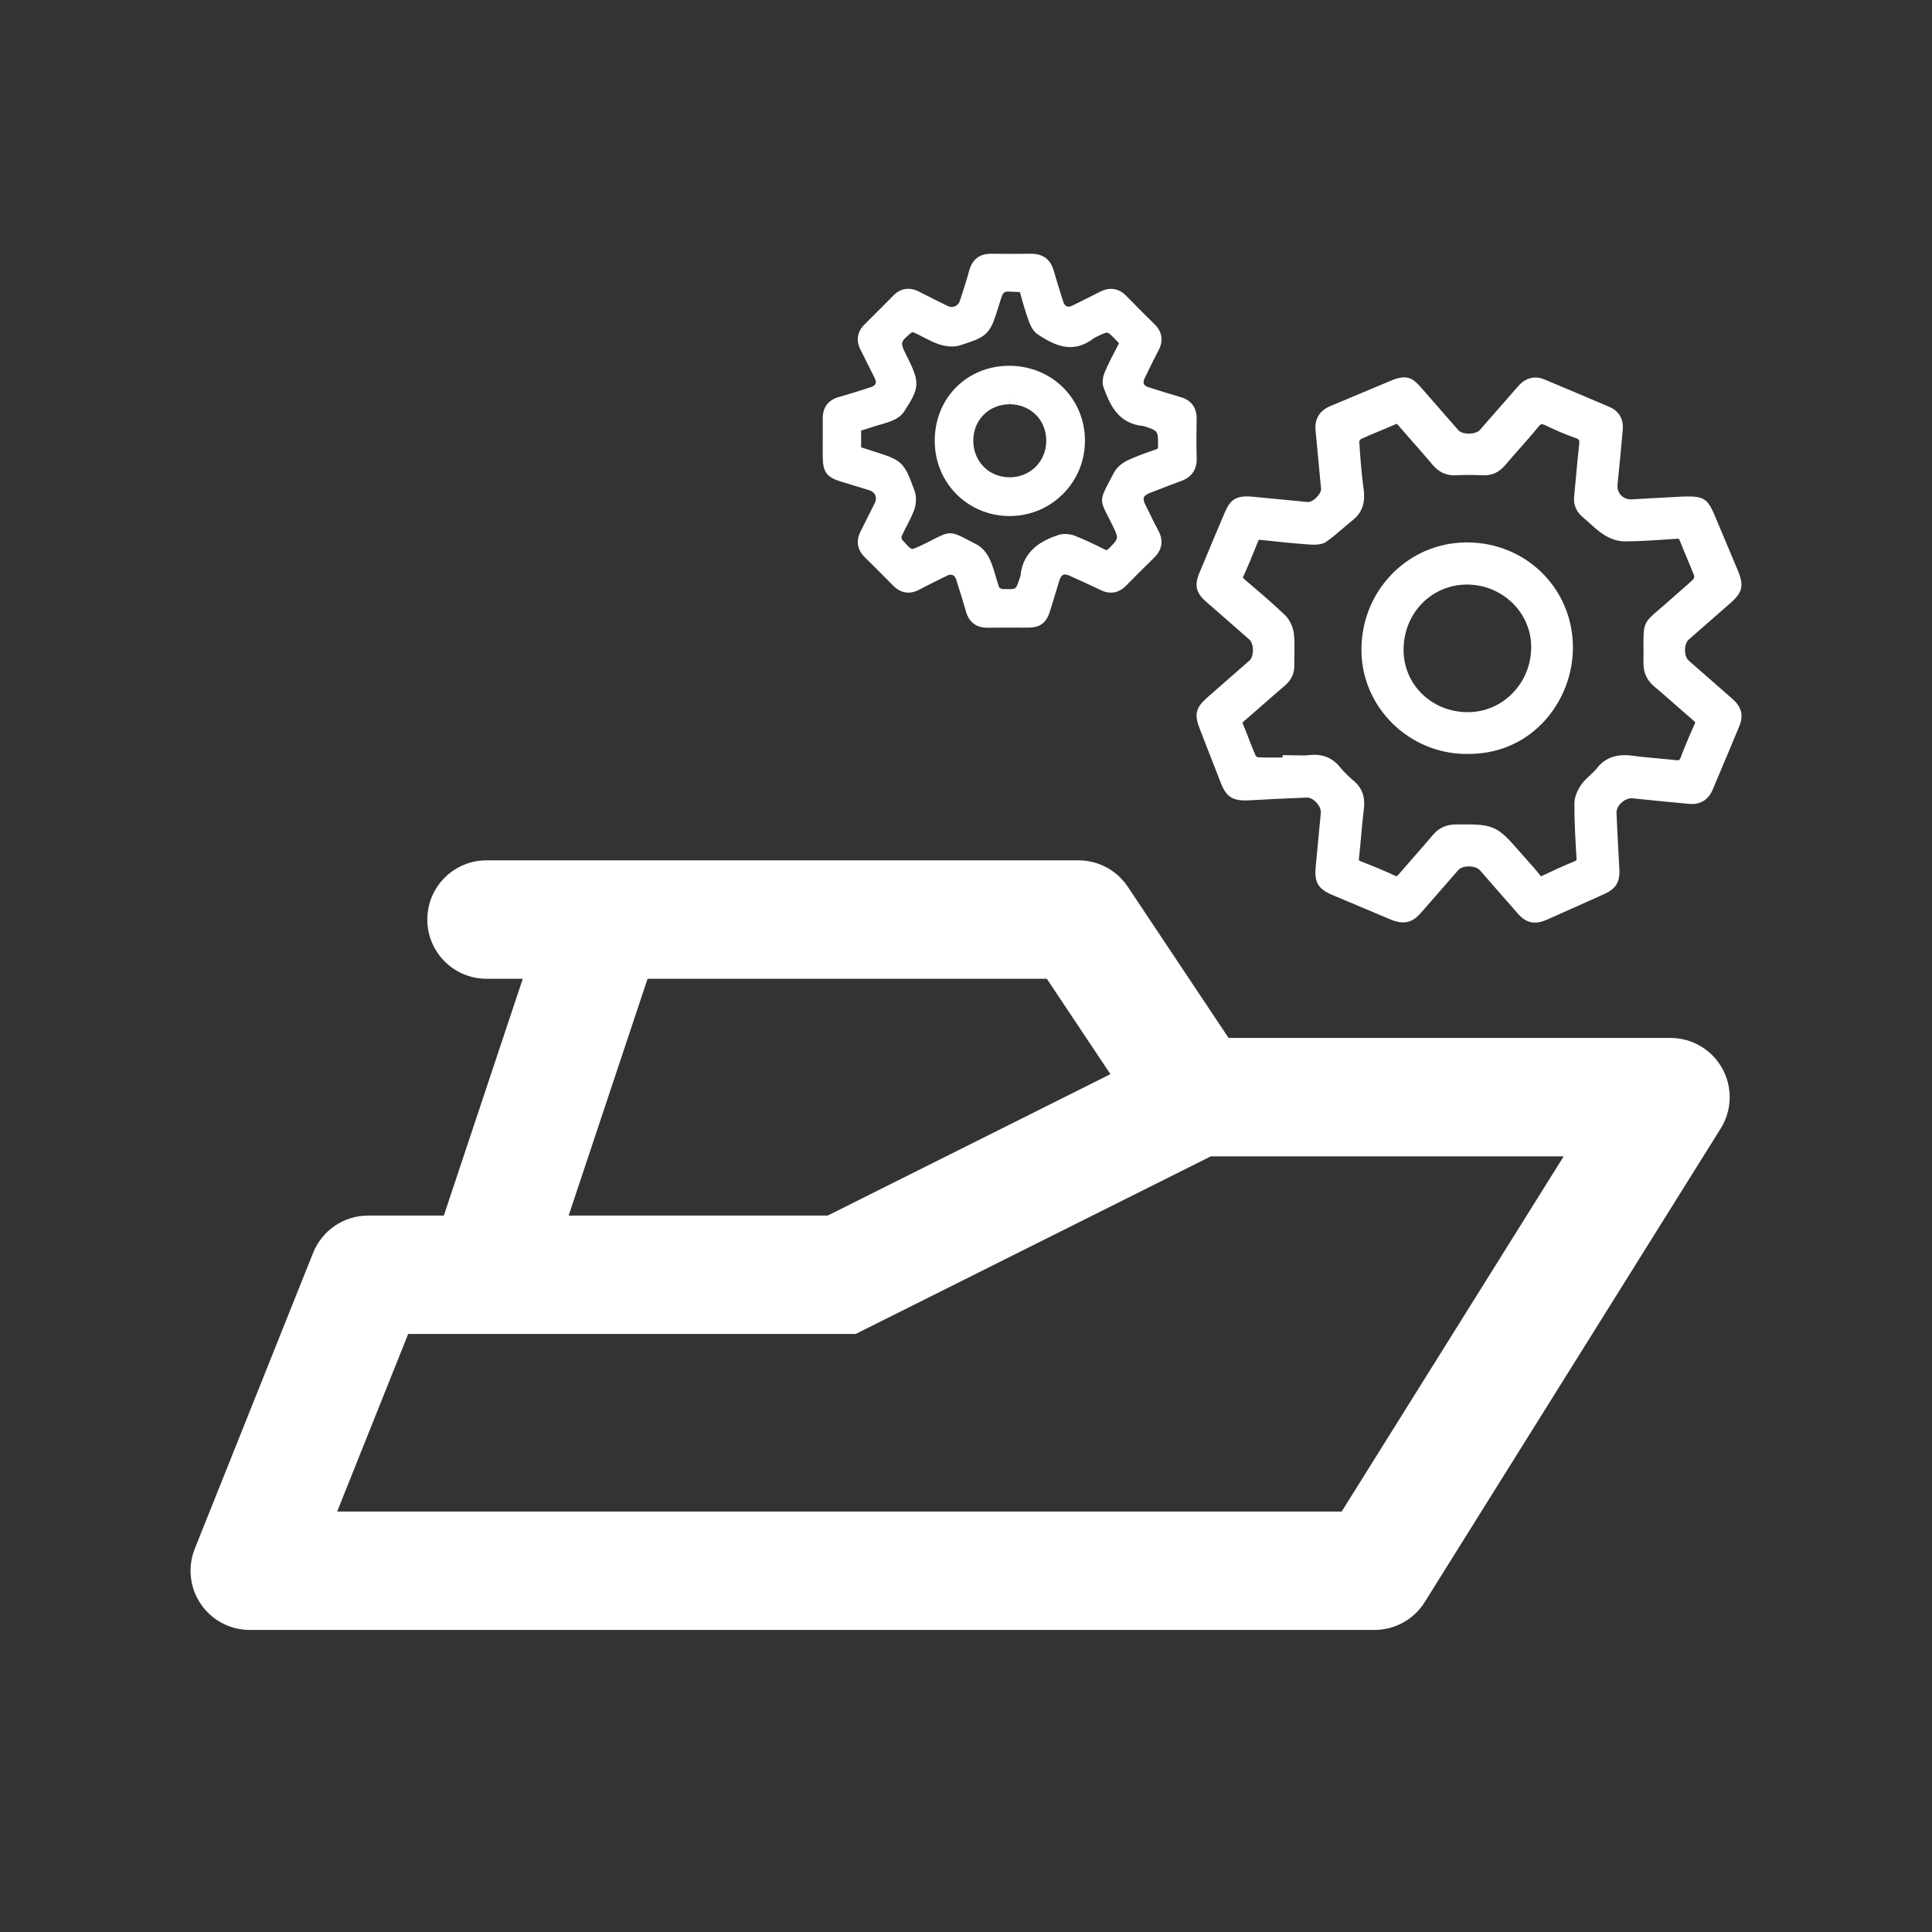
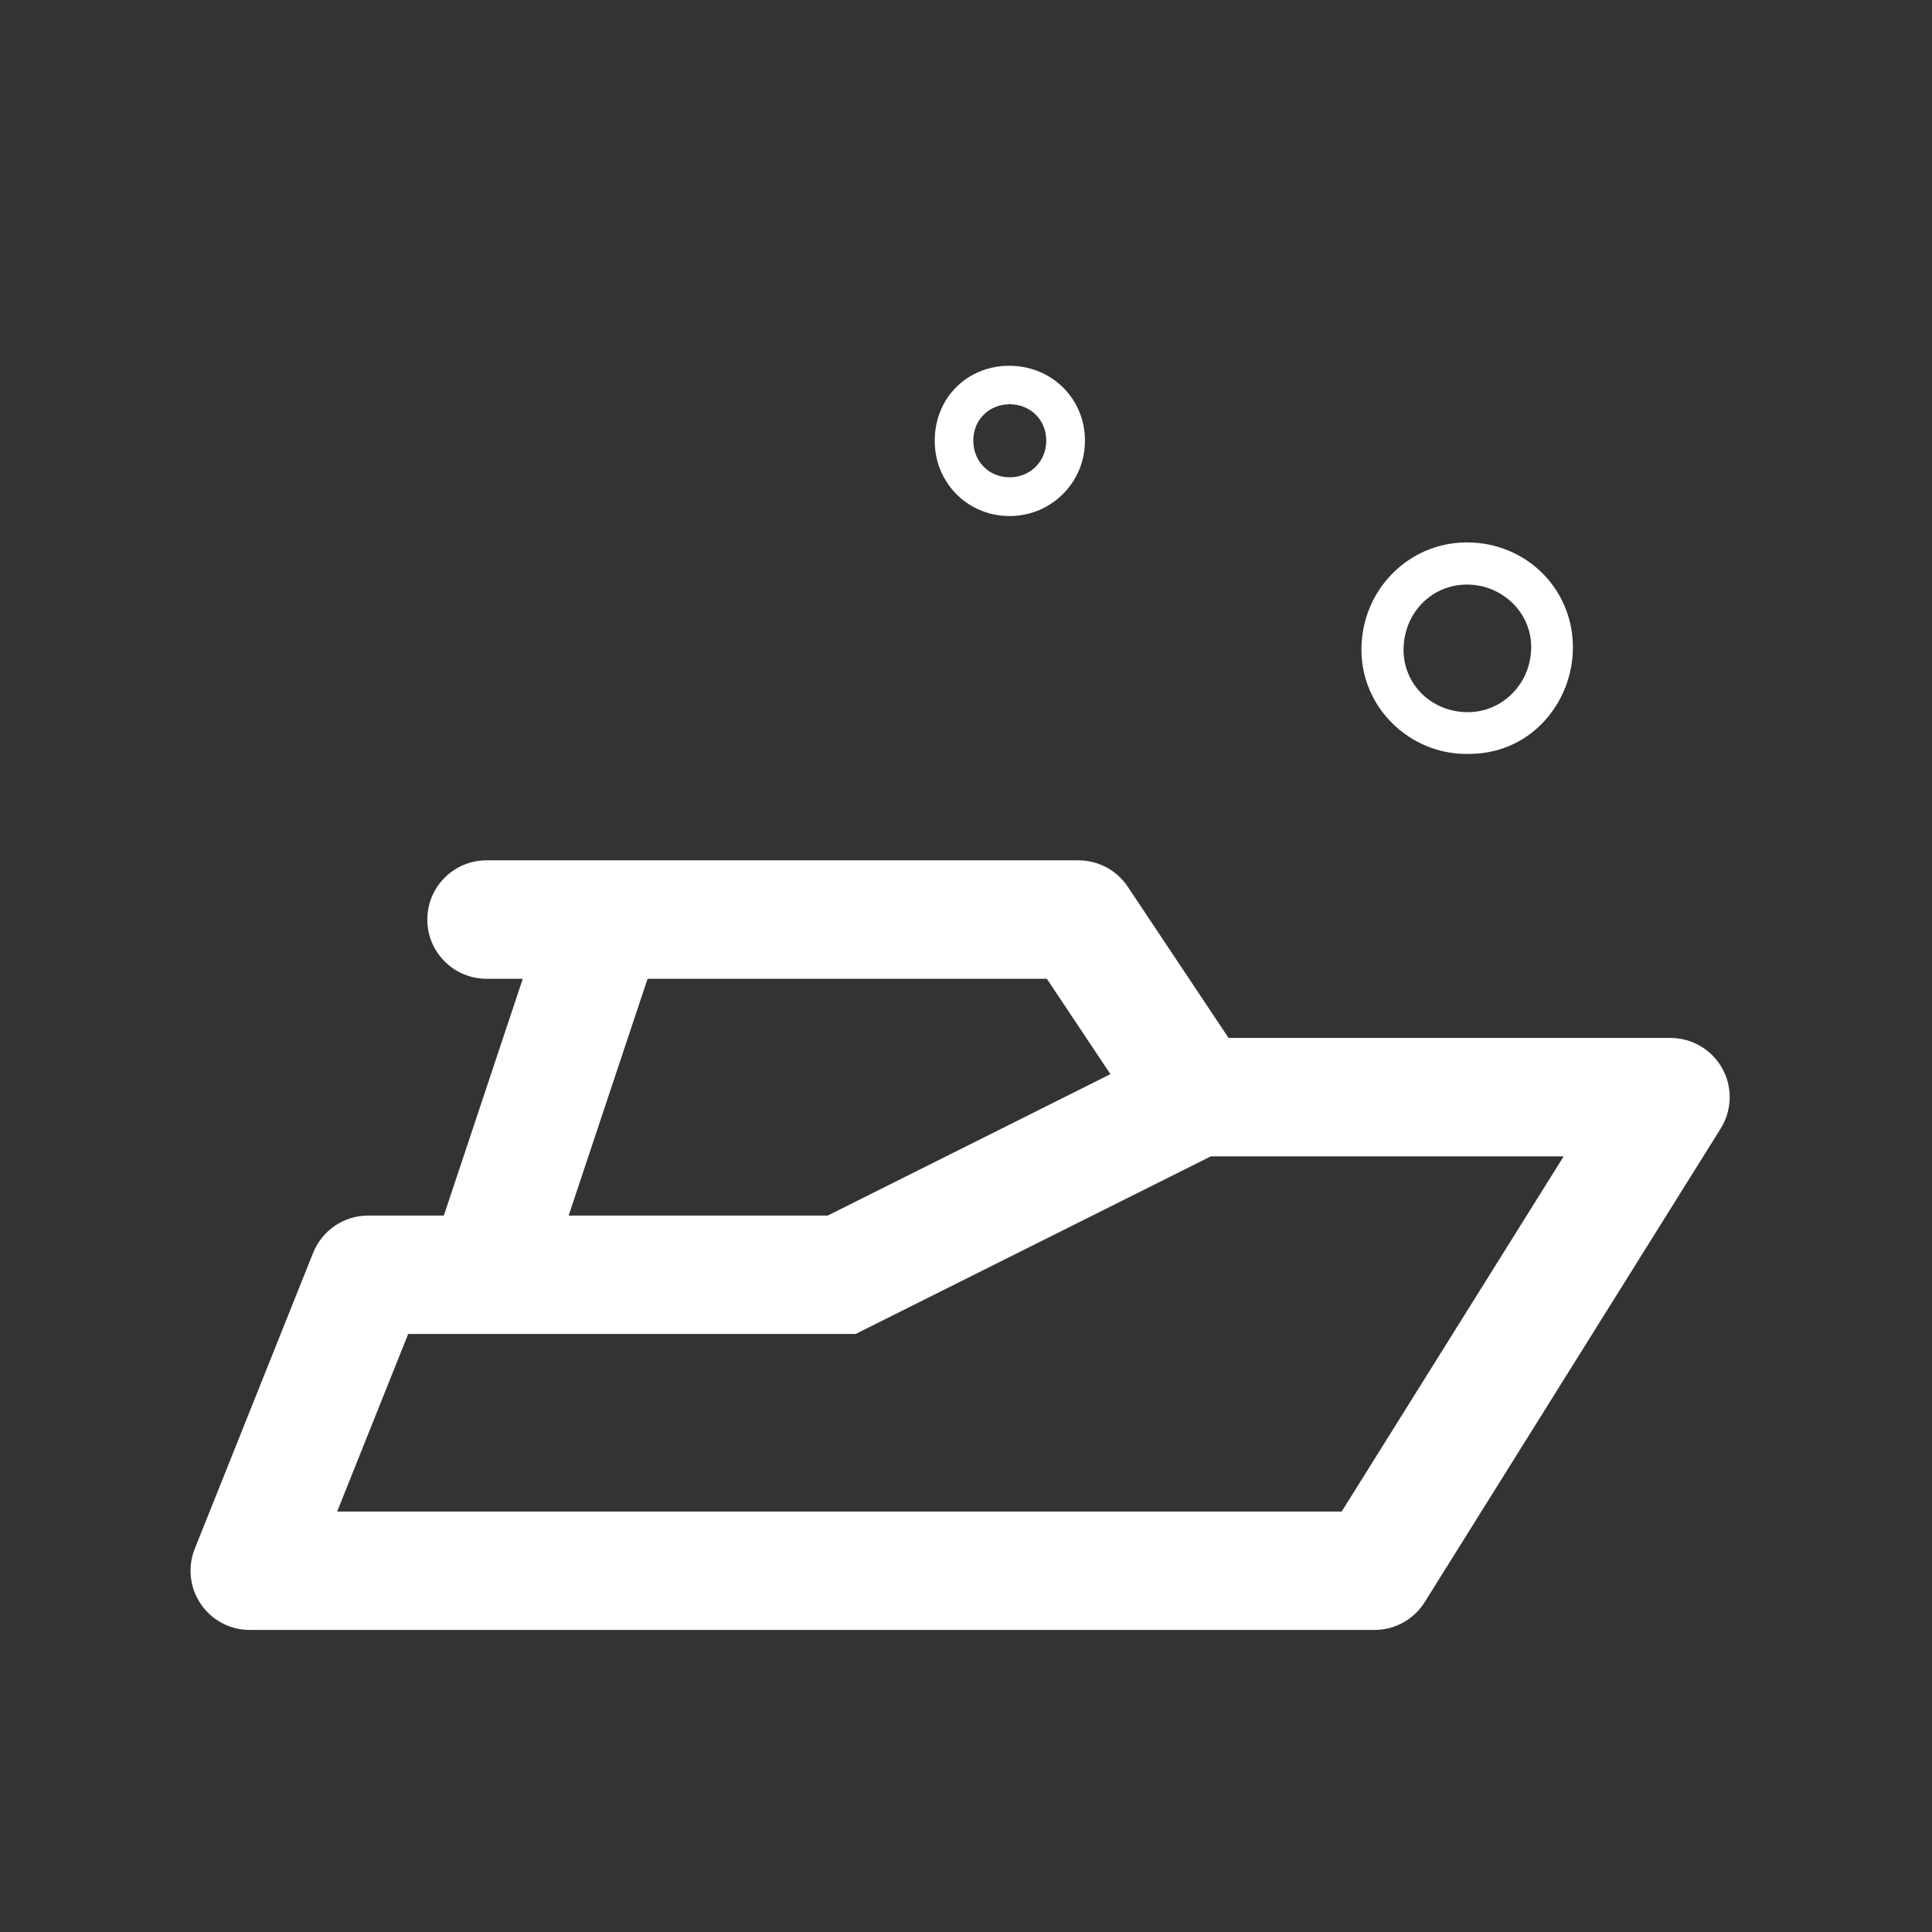
<svg xmlns="http://www.w3.org/2000/svg" version="1.1" x="0px" y="0px" width="125px" height="125px" viewBox="817.362 125.928 125 125" enable-background="new 817.362 125.928 125 125" xml:space="preserve">
  <rect x="817.362" y="125.928" width="125" height="125" fill="#333333" stroke="none" />
  <g id="_x39_">
</g>
  <g id="_x38_">
</g>
  <g id="_x37_">
</g>
  <g id="_x36_">
</g>
  <g id="_x35_">
    <g transform="matrix(1,0,0,1,269.497,-256)">
      <path fill="#FFFFFF" d="M575.512,441.423c0-2.116,1.714-3.831,3.83-3.831c9.031,0,31.415,0,38.301,0    c1.281,0,2.477,0.64,3.188,1.707c2.133,3.2,6.522,9.784,6.522,9.784h28.592c1.393,0,2.675,0.757,3.35,1.973    c0.676,1.218,0.636,2.706-0.102,3.888c-5.538,8.863-15.761,25.218-19.15,30.64c-0.699,1.121-1.927,1.801-3.248,1.801    c-10.449,0-56.563,0-72.772,0c-1.271,0-2.459-0.629-3.171-1.684c-0.713-1.051-0.856-2.389-0.386-3.568    c2.317-5.791,5.944-14.858,7.66-19.152c0.583-1.453,1.99-2.406,3.557-2.406c2.166,0,4.898,0,4.898,0l5.107-15.321h-2.346    C577.226,445.253,575.512,443.539,575.512,441.423L575.512,441.423z M626.207,456.743l-22.98,11.491h-28.952l-4.596,11.49h64.993    l14.363-22.981H626.207z M619.709,451.427l-4.115-6.174h-25.83l-5.107,15.321h16.763L619.709,451.427z" />
    </g>
-     <path fill="#FFFFFF" d="M927.764,169.667l-1.145-1c-0.146-0.129-0.238-0.389-0.238-0.678c0-0.289,0.092-0.549,0.239-0.679   c0.75-0.661,1.503-1.318,2.256-1.976l0.453-0.396c0.774-0.678,0.876-1.127,0.473-2.094l-1.434-3.414   c-0.441-1.049-0.634-1.381-1.731-1.381c-0.116,0-0.246,0.003-0.403,0.007l-1.017,0.054c-0.754,0.04-1.508,0.08-2.326,0.126   c-0.267,0-0.503-0.1-0.665-0.28c-0.163-0.181-0.237-0.426-0.209-0.69c0.124-1.177,0.23-2.356,0.337-3.535   c0.063-0.688-0.246-1.213-0.871-1.479c-1.395-0.593-2.79-1.186-4.189-1.771c-0.629-0.264-1.232-0.111-1.706,0.435   c-0.822,0.946-1.648,1.887-2.476,2.829c-0.274,0.313-1.13,0.32-1.396,0.016l-2.369-2.712c-0.56-0.64-0.919-0.939-1.997-0.49   c-0.635,0.264-1.269,0.53-1.902,0.797c-0.665,0.281-1.331,0.562-1.998,0.838c-0.708,0.293-1.044,0.839-0.972,1.579   c0.073,0.757,0.144,1.513,0.215,2.27l0.143,1.523c0.01,0.101-0.063,0.293-0.248,0.496c-0.217,0.239-0.453,0.348-0.602,0.348   c0,0-0.001,0-0.002,0l-0.601-0.059c-0.994-0.098-1.989-0.195-2.983-0.286c-1.165-0.108-1.472,0.256-1.835,1.115   c-0.538,1.267-1.072,2.534-1.6,3.806c-0.338,0.818-0.229,1.291,0.434,1.874c0.517,0.455,1.036,0.908,1.555,1.36l1.237,1.082   c0.144,0.125,0.236,0.398,0.236,0.695c0,0.286-0.087,0.547-0.223,0.666l-2.709,2.373c-0.771,0.677-0.877,1.095-0.514,2.034   c0.45,1.168,0.905,2.334,1.362,3.5c0.365,0.933,0.786,1.195,1.825,1.14c1.248-0.07,2.498-0.132,3.765-0.18   c0.191,0,0.426,0.127,0.611,0.332c0.189,0.209,0.295,0.46,0.275,0.655c-0.114,1.16-0.225,2.32-0.33,3.48   c-0.094,1.032,0.154,1.446,1.104,1.847c1.25,0.528,2.5,1.056,3.753,1.58c1.048,0.438,1.563,0.006,1.969-0.457l2.404-2.752   c0.277-0.314,1.111-0.307,1.391,0.013l0.812,0.93c0.542,0.622,1.084,1.243,1.63,1.862c0.247,0.28,0.598,0.601,1.124,0.601   c0.23,0,0.476-0.06,0.769-0.189c1.242-0.549,2.481-1.104,3.72-1.663c0.75-0.338,1.013-0.773,0.97-1.606l-0.059-1.115   c-0.046-0.843-0.092-1.687-0.125-2.53c-0.009-0.198,0.088-0.417,0.264-0.601c0.202-0.211,0.493-0.369,0.792-0.337   c0.976,0.105,1.953,0.198,2.932,0.291l0.707,0.067c0.714,0.067,1.245-0.258,1.518-0.901l0.216-0.512   c0.505-1.194,1.01-2.389,1.505-3.587c0.298-0.724,0.169-1.259-0.433-1.79C928.889,170.649,928.326,170.158,927.764,169.667z    M919.361,181.427c0.01,0.169,0.005,0.171-0.132,0.228c-0.675,0.278-1.34,0.579-1.997,0.895c-0.226,0.108-0.185,0.06-0.265-0.042   c-0.252-0.319-0.523-0.623-0.796-0.926l-0.361-0.407c-1.413-1.617-1.668-1.909-3.56-1.909l-0.7,0.005   c-0.625,0.007-1.096,0.223-1.481,0.68c-0.413,0.491-0.837,0.974-1.261,1.457c-0.321,0.365-0.643,0.73-0.958,1.099   c-0.087,0.101-0.121,0.112-0.123,0.112c-0.006,0-0.038-0.001-0.109-0.035c-0.653-0.303-1.378-0.607-2.216-0.93   c-0.091-0.035-0.114-0.059-0.114-0.059c-0.002-0.002-0.014-0.036-0.001-0.141c0.056-0.489,0.1-0.98,0.144-1.471   c0.051-0.563,0.102-1.125,0.17-1.685c0.063-0.507,0.063-1.25-0.65-1.847c-0.343-0.287-0.641-0.585-0.886-0.886   c-0.504-0.618-1.141-0.869-1.96-0.784c-0.311,0.033-0.621,0.023-0.935,0.016c-0.15-0.004-0.301-0.008-0.451-0.008h-0.375v0.149   l-0.698,0.003c-0.307,0-0.612-0.004-0.907-0.018c-0.037-0.009-0.113-0.063-0.13-0.087c-0.162-0.37-0.309-0.747-0.454-1.124   c-0.12-0.311-0.241-0.622-0.37-0.93c-0.03-0.071-0.029-0.098-0.029-0.098c0-0.002,0.014-0.033,0.094-0.101   c0.449-0.382,0.892-0.771,1.335-1.16c0.433-0.38,0.864-0.76,1.303-1.132c0.43-0.366,0.633-0.808,0.618-1.352   c-0.007-0.238-0.002-0.478,0.004-0.717c0.008-0.415,0.017-0.844-0.031-1.272c-0.052-0.455-0.277-0.935-0.576-1.222   c-0.737-0.709-1.525-1.381-2.288-2.031l-0.347-0.296c-0.071-0.061-0.086-0.089-0.087-0.089c0-0.003,0.001-0.033,0.033-0.104   c0.336-0.745,0.649-1.5,0.948-2.26c0.023-0.061,0.041-0.084,0.042-0.088h0.126c1.038,0.117,2.078,0.219,3.12,0.298   c0.419,0.033,0.857,0.006,1.107-0.168c0.38-0.264,0.73-0.565,1.069-0.857c0.214-0.184,0.427-0.368,0.647-0.542   c0.793-0.624,0.798-1.419,0.712-2.042c-0.143-1.051-0.218-2.102-0.278-3.058c0.008-0.042,0.066-0.131,0.095-0.15   c0.395-0.185,0.799-0.352,1.202-0.518c0.345-0.142,0.688-0.283,1.027-0.436c0.075-0.034,0.105-0.035,0.104-0.036   c0.001,0,0.028,0.012,0.089,0.083c0.331,0.389,0.668,0.772,1.005,1.155c0.409,0.464,0.817,0.929,1.215,1.402   c0.396,0.47,0.839,0.689,1.396,0.689l0.094-0.002c0.59-0.026,1.104-0.025,1.852,0.001c0.547,0,0.994-0.216,1.366-0.659   c0.305-0.362,0.618-0.717,0.932-1.071c0.413-0.467,0.826-0.934,1.219-1.417c0.133-0.163,0.192-0.163,0.212-0.163   c0.035,0,0.104,0.013,0.229,0.073c0.563,0.27,1.233,0.577,1.938,0.818c0.252,0.086,0.285,0.141,0.254,0.42   c-0.08,0.708-0.145,1.418-0.21,2.128l-0.117,1.247c-0.053,0.536,0.139,0.989,0.571,1.345c0.148,0.123,0.291,0.253,0.435,0.383   c0.278,0.253,0.566,0.515,0.898,0.729c0.436,0.282,0.928,0.443,1.353,0.443c0.928-0.001,1.866-0.066,2.773-0.128l0.642-0.042   c0.104,0,0.116,0,0.164,0.123c0.14,0.362,0.291,0.719,0.442,1.076c0.172,0.404,0.343,0.808,0.493,1.21   c0.009,0.043-0.016,0.152-0.036,0.182c-0.266,0.267-0.552,0.513-0.838,0.759c-0.178,0.153-0.355,0.306-0.528,0.463   c-0.362,0.329-0.649,0.572-0.877,0.765c-0.97,0.822-1.017,0.93-1.005,2.318c0.002,0.295,0.005,0.659-0.002,1.116   c-0.01,0.638,0.217,1.142,0.691,1.54c0.469,0.393,0.928,0.797,1.388,1.202c0.388,0.341,0.776,0.683,1.17,1.018   c0.117,0.1,0.117,0.1,0.055,0.238c-0.313,0.682-0.618,1.411-0.909,2.166c-0.063,0.16-0.095,0.156-0.237,0.155   c-0.397-0.045-0.796-0.081-1.195-0.117c-0.547-0.049-1.094-0.098-1.637-0.173c-0.998-0.139-1.785,0.092-2.329,0.797   c-0.126,0.163-0.281,0.303-0.435,0.445c-0.193,0.179-0.395,0.364-0.56,0.593c-0.141,0.194-0.468,0.704-0.471,1.246   C919.22,179.119,919.295,180.345,919.361,181.427z" />
-     <path fill="#FFFFFF" d="M894.784,153.038c0.013-0.729-0.345-1.219-1.033-1.417c-0.69-0.199-1.376-0.415-2.061-0.632   c-0.099-0.031-0.271-0.102-0.323-0.223s0.018-0.296,0.064-0.389l0.208-0.426c0.224-0.457,0.447-0.914,0.684-1.364   c0.323-0.614,0.232-1.197-0.265-1.686c-0.615-0.604-1.228-1.212-1.828-1.83c-0.478-0.489-1.06-0.588-1.686-0.271   c-0.611,0.31-1.223,0.619-1.839,0.92c-0.301,0.147-0.481-0.052-0.541-0.241c-0.22-0.684-0.436-1.369-0.634-2.06   c-0.201-0.702-0.689-1.074-1.448-1.074h-0.001c-0.861,0.014-1.701,0.01-2.609,0.001c-0.735,0-1.208,0.37-1.404,1.1   c-0.133,0.494-0.29,0.982-0.448,1.469l-0.155,0.483c-0.101,0.318-0.468,0.486-0.769,0.337c-0.527-0.257-1.051-0.521-1.574-0.786   l-0.314-0.159c-0.604-0.304-1.178-0.211-1.641,0.256c-0.62,0.626-1.242,1.251-1.869,1.871c-0.476,0.47-0.566,1.037-0.263,1.639   l0.262,0.52c0.222,0.439,0.443,0.878,0.66,1.321c0.05,0.102,0.1,0.248,0.051,0.362c-0.039,0.091-0.148,0.17-0.307,0.22   l-0.271,0.087c-0.593,0.19-1.186,0.38-1.785,0.545c-0.697,0.192-1.062,0.679-1.051,1.409c0.004,0.321,0.003,0.643,0.001,0.964   l-0.002,0.743c-0.001,0.26-0.002,0.521,0.001,0.782c0.011,0.958,0.26,1.296,1.162,1.573l0.675,0.205   c0.397,0.121,0.795,0.241,1.191,0.366c0.174,0.055,0.306,0.169,0.371,0.321c0.064,0.151,0.057,0.323-0.023,0.485   c-0.304,0.615-0.613,1.227-0.923,1.838c-0.316,0.622-0.224,1.205,0.268,1.686c0.617,0.604,1.224,1.217,1.829,1.831   c0.491,0.498,1.073,0.593,1.686,0.268c0.496-0.263,0.999-0.51,1.503-0.757l0.33-0.163c0.303-0.148,0.495,0.049,0.554,0.231   c0.226,0.7,0.442,1.404,0.646,2.11c0.195,0.679,0.67,1.039,1.37,1.039l0.045,0c0.32-0.006,0.641-0.008,0.962-0.008l1.279,0.003   l0.348-0.001c0.798-0.004,1.186-0.291,1.429-1.061c0.11-0.35,0.216-0.701,0.322-1.052c0.092-0.307,0.185-0.614,0.28-0.921   c0.125-0.403,0.291-0.403,0.362-0.403c0.087,0,0.197,0.029,0.32,0.085l0.438,0.199c0.525,0.238,1.051,0.477,1.571,0.728   c0.598,0.288,1.159,0.188,1.628-0.287c0.593-0.601,1.187-1.202,1.794-1.788c0.547-0.529,0.646-1.127,0.296-1.777   c-0.216-0.402-0.416-0.812-0.617-1.222l-0.23-0.469c-0.068-0.136-0.139-0.326-0.088-0.457c0.053-0.136,0.244-0.235,0.395-0.293   l0.269-0.104c0.58-0.226,1.162-0.453,1.748-0.665c0.69-0.25,1.028-0.75,1.004-1.488C894.758,154.685,894.771,153.8,894.784,153.038   z M879.901,160.817c-0.946-0.503-1.139-0.511-2.048-0.042c-0.177,0.092-0.392,0.203-0.708,0.356   c-0.373,0.181-0.644,0.311-0.772,0.311c-0.115,0-0.315-0.223-0.652-0.607c-0.024-0.039-0.039-0.154-0.027-0.194   c0.104-0.246,0.228-0.484,0.352-0.723c0.159-0.306,0.323-0.622,0.45-0.959c0.153-0.412,0.17-0.907,0.042-1.262   c-0.687-1.895-0.788-1.992-2.748-2.596l-0.19-0.067c-0.142-0.047-0.259-0.082-0.355-0.11c-0.058-0.017-0.121-0.036-0.167-0.051   c-0.003-0.062-0.003-0.155-0.002-0.245l-0.001-0.301l0.002-0.311c0-0.085,0-0.172,0.003-0.232c0.042-0.014,0.097-0.03,0.147-0.045   c0.104-0.031,0.234-0.07,0.396-0.126c0.193-0.067,0.391-0.124,0.588-0.181c0.281-0.082,0.563-0.164,0.833-0.27   c0.206-0.08,0.583-0.263,0.798-0.587c1.04-1.579,1.057-1.882,0.168-3.656c-0.42-0.839-0.42-0.839,0.301-1.461   c0.015-0.009,0.081-0.043,0.154-0.025c0.222,0.093,0.436,0.205,0.649,0.316c0.301,0.157,0.612,0.319,0.947,0.436   c0.502,0.175,1.025,0.212,1.403,0.09c1.83-0.585,1.947-0.703,2.521-2.571c0.339-1.1,0.237-0.909,1.233-0.884   c0.091,0.002,0.121,0.015,0.123,0.015c0.002,0.002,0.021,0.026,0.041,0.103c0.192,0.71,0.368,1.281,0.554,1.795   c0.097,0.271,0.273,0.633,0.568,0.828c0.604,0.398,1.315,0.823,2.105,0.823c0.528,0,1.037-0.195,1.539-0.585   c0.404-0.204,0.696-0.351,0.837-0.351c0.125,0,0.338,0.224,0.714,0.619c0.039,0.041,0.053,0.064,0.056,0.065   c-0.002,0.009-0.009,0.037-0.041,0.098c-0.307,0.579-0.604,1.146-0.857,1.733c-0.077,0.18-0.24,0.639-0.096,1.028   c0.371,0.99,0.878,2.346,2.559,2.496c0.98,0.302,0.98,0.302,0.964,1.323c-0.002,0.146-0.01,0.148-0.13,0.191l-0.187,0.066   c-0.554,0.194-1.126,0.396-1.671,0.656c-0.298,0.143-0.686,0.433-0.881,0.817c-0.128,0.254-0.239,0.463-0.332,0.638   c-0.545,1.028-0.549,1.166-0.065,2.101c0.093,0.178,0.205,0.395,0.348,0.691c0.383,0.798,0.383,0.798-0.269,1.453   c-0.06,0.06-0.111,0.096-0.137,0.096c-0.014,0-0.058-0.005-0.157-0.056c-0.756-0.384-1.344-0.653-1.905-0.874   c-0.326-0.127-0.75-0.15-1.058-0.048c-0.974,0.321-2.287,0.945-2.451,2.621c-0.27,0.881-0.27,0.881-0.768,0.881   c-0.128,0-0.276-0.004-0.451-0.009c-0.017-0.01-0.032-0.021-0.049-0.031c-0.044-0.027-0.111-0.069-0.104-0.047   c-0.086-0.235-0.155-0.476-0.226-0.716c-0.103-0.35-0.207-0.711-0.359-1.059c-0.076-0.174-0.363-0.764-0.881-1.026   C880.29,161.023,880.078,160.911,879.901,160.817z M881.233,166.163L881.233,166.163v0.004V166.163z" />
    <path fill="#FFFFFF" d="M912.279,161.023l-0.102,0c-1.813,0.025-3.505,0.756-4.768,2.056c-1.295,1.335-1.991,3.112-1.961,5.005   c0.058,3.652,3.108,6.624,6.801,6.624l0.114-0.001c1.851,0,3.492-0.673,4.747-1.946c1.311-1.331,2.046-3.17,2.019-5.046   C919.074,163.963,916.064,161.023,912.279,161.023z M916.43,167.74c0.012,1.161-0.424,2.248-1.228,3.06   c-0.77,0.777-1.788,1.206-2.884,1.206c-2.331-0.009-4.151-1.787-4.146-4.046c0.007-2.361,1.811-4.211,4.105-4.211l0.001-0.375   v0.375C914.545,163.75,916.406,165.54,916.43,167.74z" />
    <path fill="#FFFFFF" d="M882.656,149.593c-2.746,0.009-4.817,2.096-4.817,4.854c0.001,2.718,2.121,4.856,4.826,4.868h0.021   c1.306,0,2.531-0.506,3.449-1.425c0.919-0.919,1.424-2.146,1.423-3.453C887.558,151.721,885.411,149.593,882.656,149.593z    M882.673,152.084l0.015-0.374l0,0v0.374c1.348,0,2.365,1.012,2.367,2.354c0.001,0.647-0.242,1.247-0.684,1.689   c-0.439,0.44-1.035,0.683-1.688,0.683c-1.345-0.006-2.354-1.032-2.35-2.387C880.338,153.098,881.344,152.092,882.673,152.084z    M882.687,158.939L882.687,158.939v0.002V158.939z" />
  </g>
  <g id="_x34_">
</g>
  <g id="_x33_">
</g>
  <g id="_x32_">
</g>
  <g id="_x31_">
</g>
</svg>